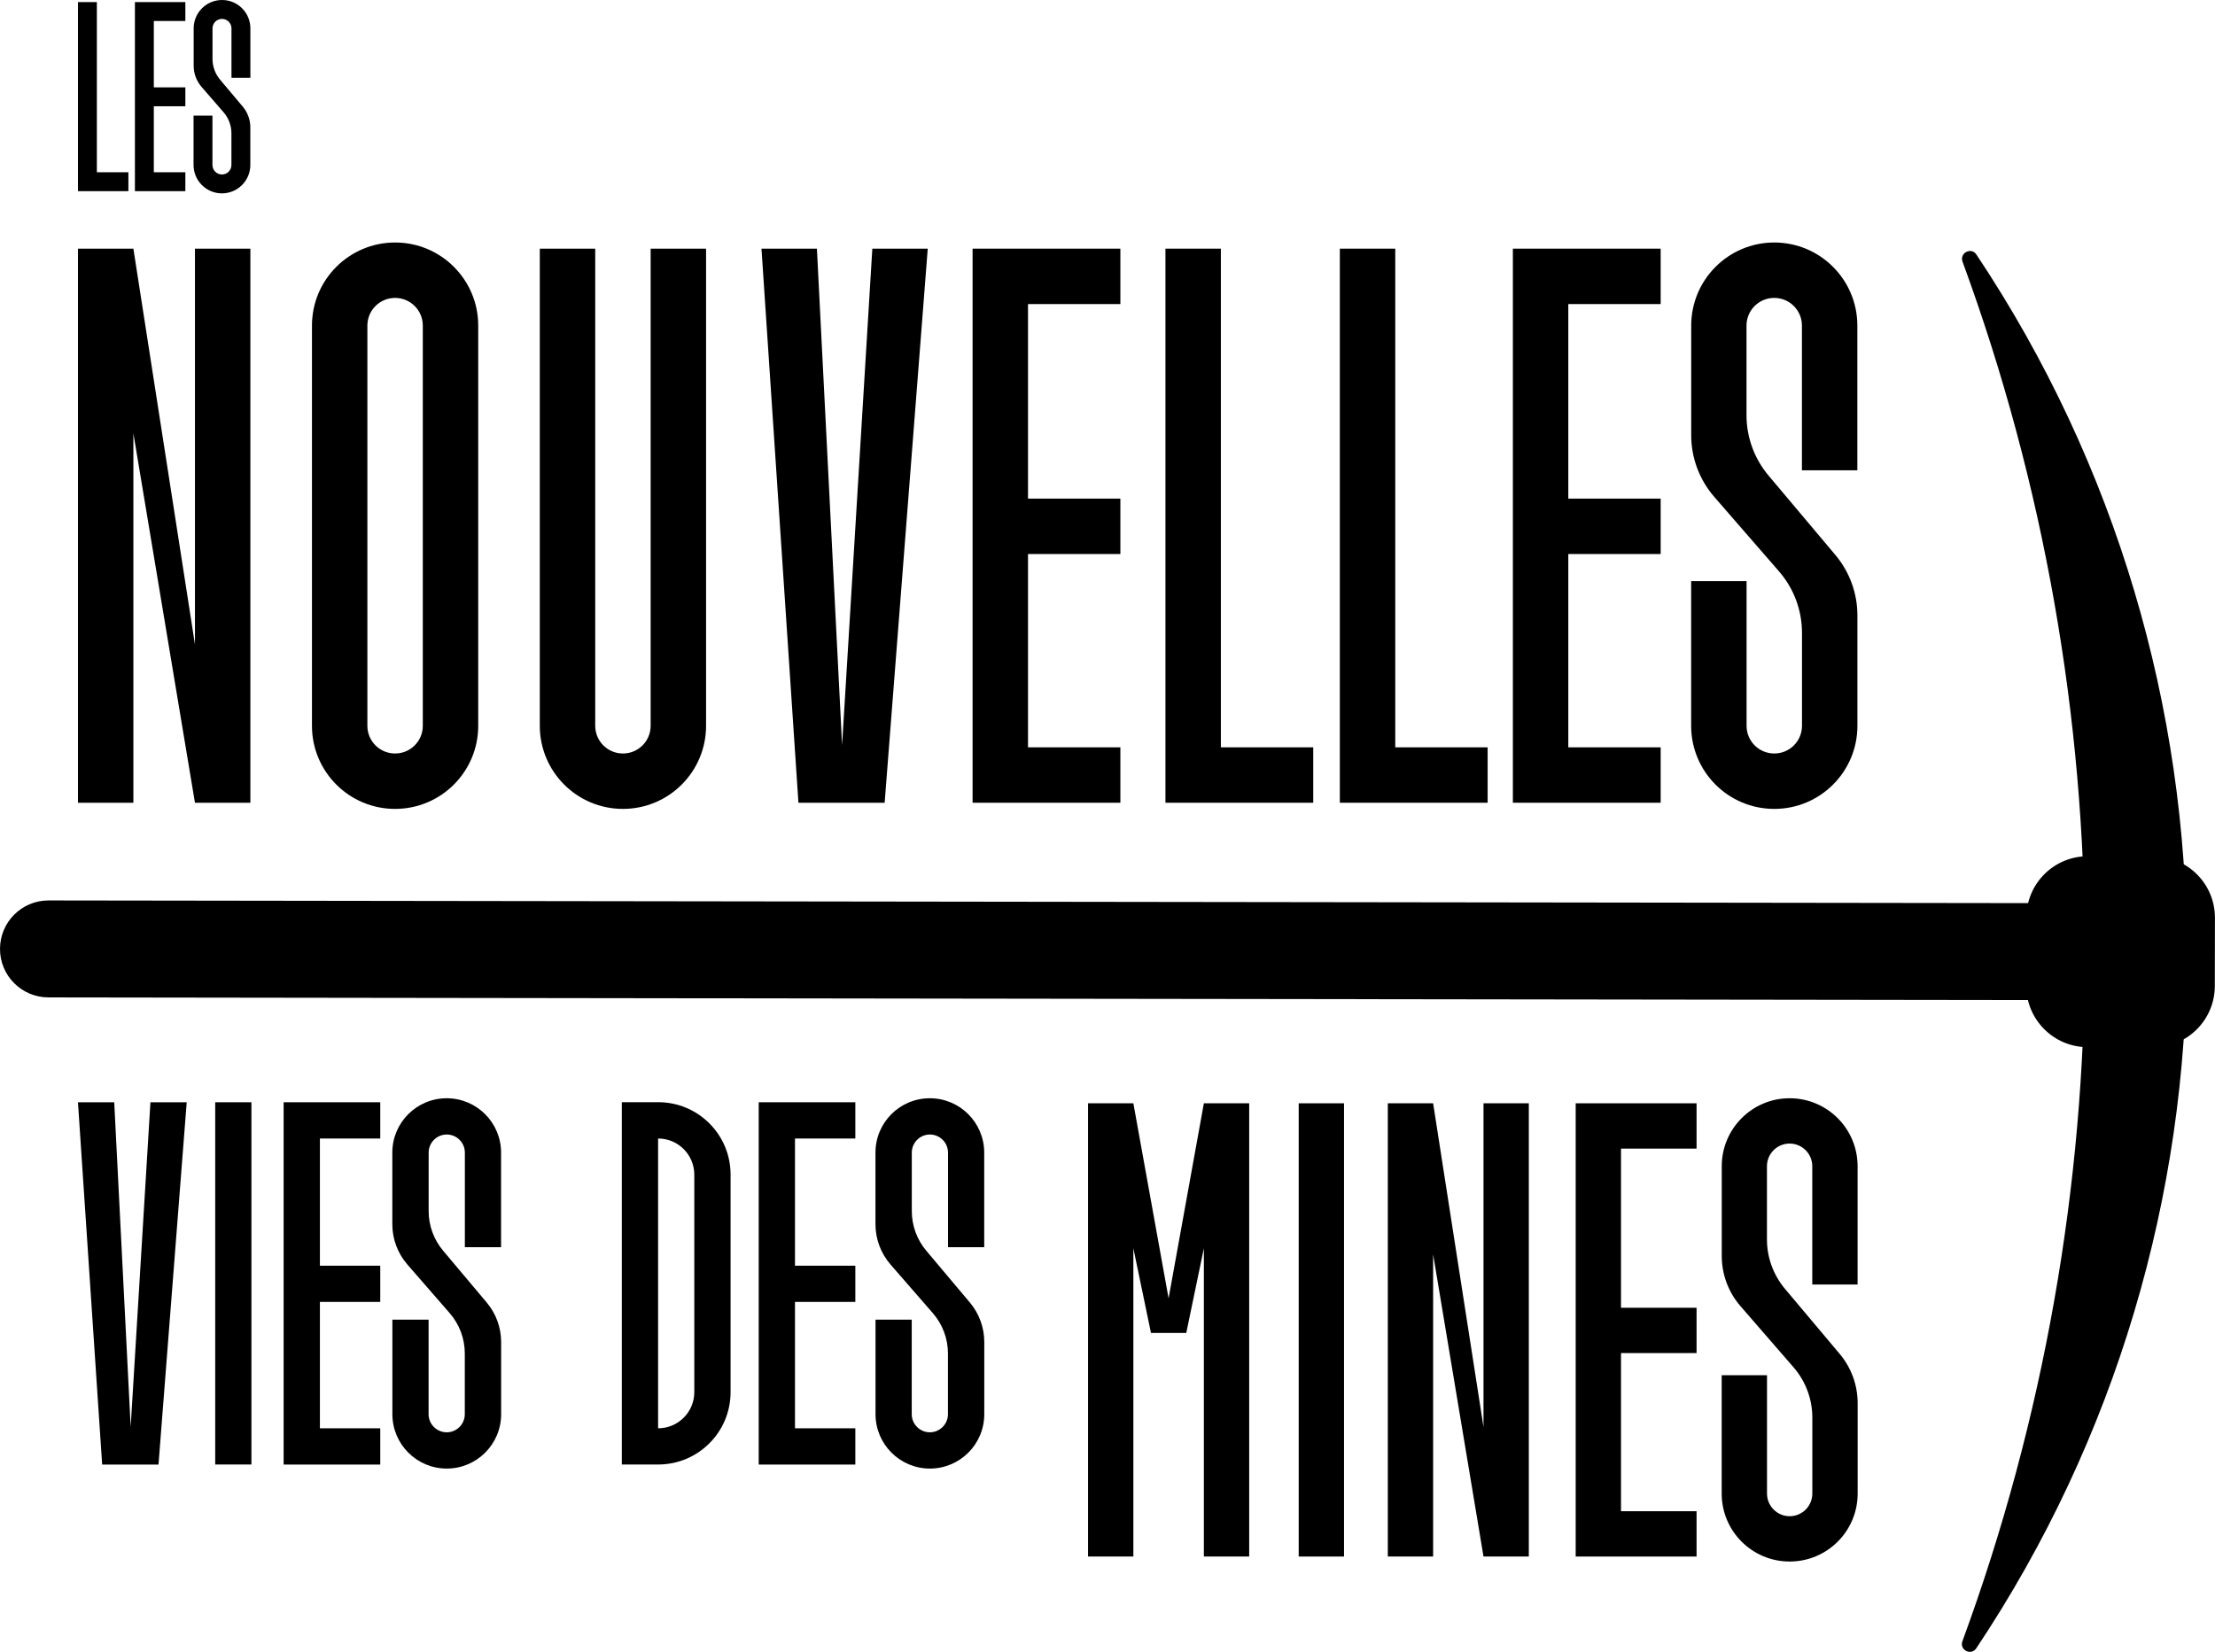
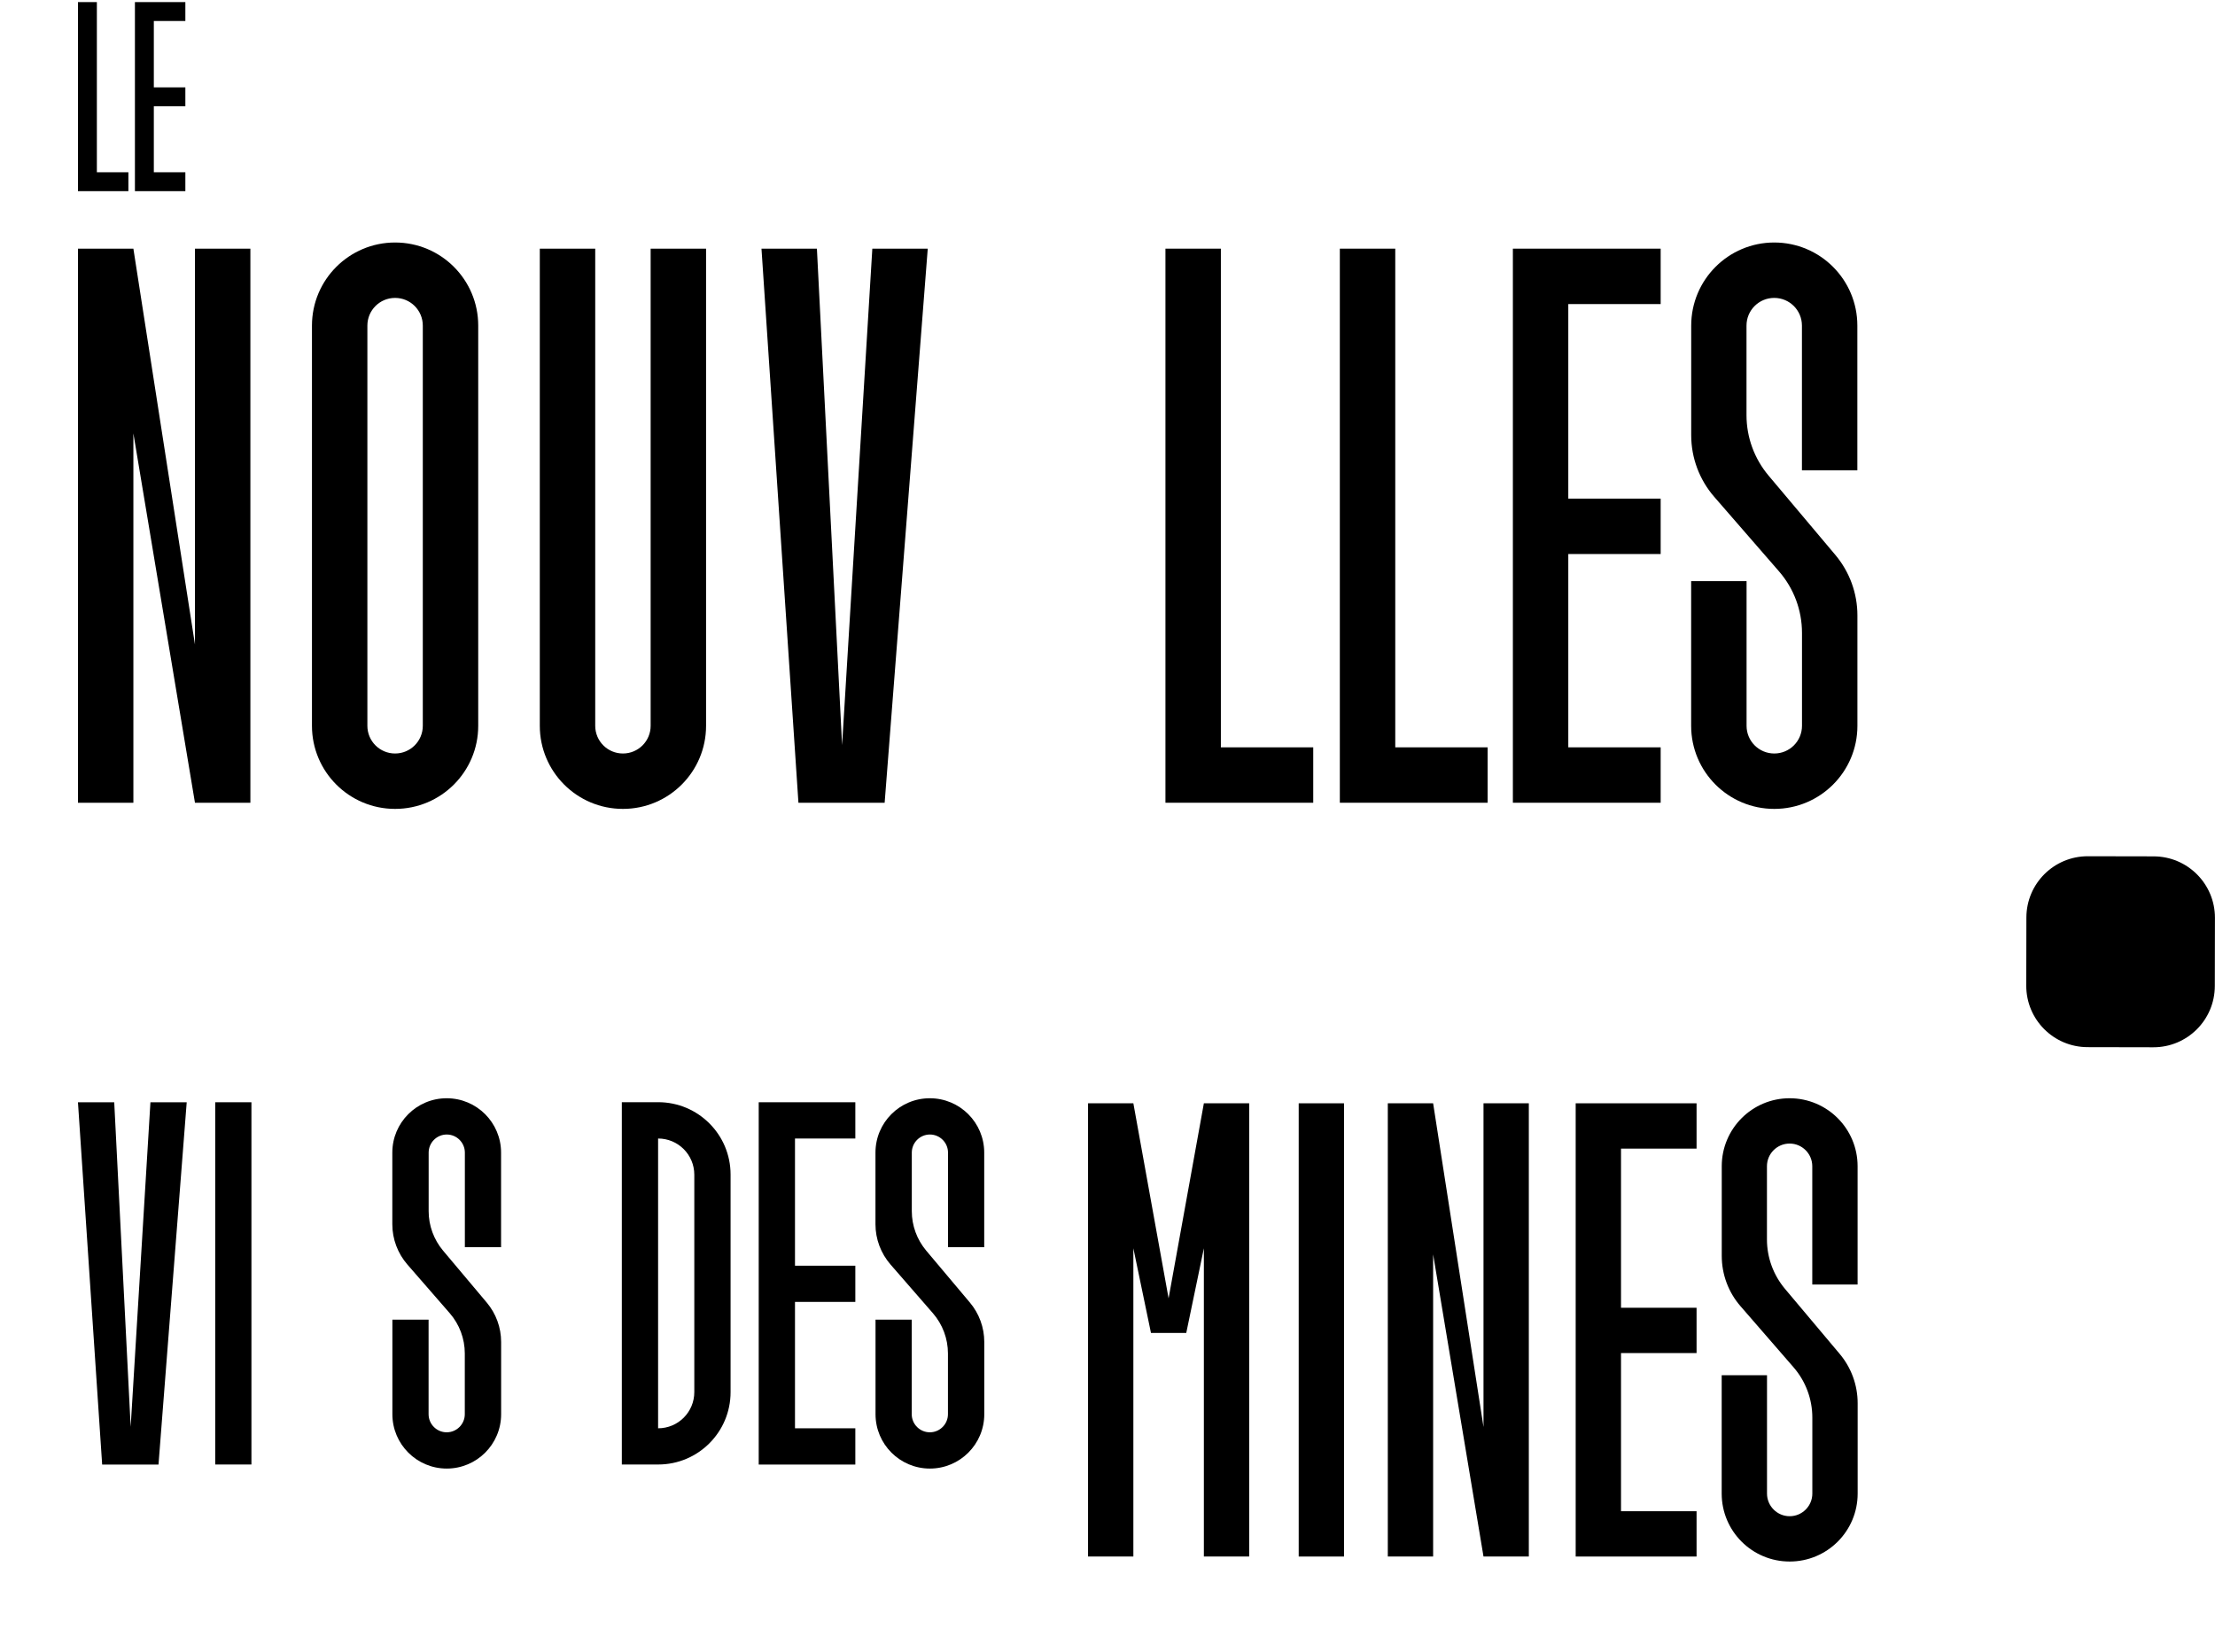
<svg xmlns="http://www.w3.org/2000/svg" version="1.1" id="Calque_1" x="0px" y="0px" viewBox="0 0 359.7 268.31" style="enable-background:new 0 0 359.7 268.31;" xml:space="preserve">
  <g>
    <path d="M274.64,52.89V70.7c0,3.67,1.33,7.22,3.73,9.99l10.53,12.12c2.41,2.77,3.73,6.32,3.73,9.99v15.09c0,2.49-2.01,4.5-4.5,4.5   l0,0c-2.49,0-4.5-2.01-4.5-4.5v-23.5h-9v23.5c0,7.46,6.04,13.5,13.5,13.5h0c7.46,0,13.5-6.04,13.5-13.5V99.95   c0-3.59-1.27-7.06-3.58-9.81l-10.85-12.89c-2.31-2.75-3.58-6.22-3.58-9.81V52.89c0-2.49,2.01-4.5,4.5-4.5l0,0   c2.49,0,4.5,2.01,4.5,4.5v23.5h9v-23.5c0-7.46-6.04-13.5-13.5-13.5h0C280.69,39.39,274.64,45.43,274.64,52.89z" />
    <polygon points="198.26,121.39 198.26,40.39 189.26,40.39 189.26,130.39 213.26,130.39 213.26,121.39  " />
    <polygon points="226.58,121.39 226.58,40.39 217.58,40.39 217.58,130.39 241.58,130.39 241.58,121.39  " />
    <polygon points="31.66,40.39 31.66,104.68 21.66,40.39 12.66,40.39 12.66,130.39 21.66,130.39 21.66,70.39 31.66,130.39    40.66,130.39 40.66,40.39  " />
    <path d="M50.66,52.89v65c0,7.46,6.04,13.5,13.5,13.5h0c7.46,0,13.5-6.04,13.5-13.5v-65c0-7.46-6.04-13.5-13.5-13.5h0   C56.71,39.39,50.66,45.43,50.66,52.89z M64.16,122.39L64.16,122.39c-2.49,0-4.5-2.01-4.5-4.5v-65c0-2.49,2.01-4.5,4.5-4.5h0   c2.49,0,4.5,2.01,4.5,4.5v65C68.66,120.38,66.65,122.39,64.16,122.39z" />
    <path d="M105.66,40.39v77.5c0,2.49-2.01,4.5-4.5,4.5h0c-2.49,0-4.5-2.01-4.5-4.5v-77.5l-9,0v77.5c0,7.46,6.04,13.5,13.5,13.5h0   c7.46,0,13.5-6.04,13.5-13.5v-77.5L105.66,40.39z" />
    <polygon points="141.66,40.39 136.75,121.03 132.66,40.39 123.66,40.39 129.66,130.39 135.66,130.39 137.66,130.39 143.66,130.39    150.66,40.39  " />
    <polygon points="269.68,49.39 269.68,40.39 245.68,40.39 245.68,130.39 269.68,130.39 269.68,121.39 254.68,121.39 254.68,89.99    269.68,89.99 269.68,80.99 254.68,80.99 254.68,49.39  " />
-     <path d="M31.45,4.61v6.08c0,1.25,0.45,2.46,1.27,3.41l3.59,4.14c0.82,0.95,1.27,2.16,1.27,3.41v5.15c0,0.85-0.69,1.54-1.54,1.54h0   c-0.85,0-1.54-0.69-1.54-1.54v-8.02h-3.07v8.02c0,2.54,2.06,4.61,4.61,4.61h0c2.54,0,4.61-2.06,4.61-4.61v-6.12   c0-1.22-0.43-2.41-1.22-3.35l-3.7-4.4c-0.79-0.94-1.22-2.12-1.22-3.35V4.61c0-0.85,0.69-1.54,1.54-1.54h0   c0.85,0,1.54,0.69,1.54,1.54v8.02h3.07V4.61C40.66,2.06,38.6,0,36.06,0h0C33.51,0,31.45,2.06,31.45,4.61z" />
    <polygon points="15.73,27.98 15.73,0.34 12.66,0.34 12.66,31.05 20.85,31.05 20.85,27.98  " />
    <polygon points="30.1,3.41 30.1,0.34 21.91,0.34 21.91,31.05 30.1,31.05 30.1,27.98 24.98,27.98 24.98,17.26 30.1,17.26    30.1,14.19 24.98,14.19 24.98,3.41  " />
-     <polygon points="181.94,49.39 181.94,40.39 157.94,40.39 157.94,130.39 181.94,130.39 181.94,121.39 166.94,121.39 166.94,89.99    181.94,89.99 181.94,80.99 166.94,80.99 166.94,49.39  " />
    <rect x="34.95" y="179.04" width="5.88" height="58.84" />
    <rect x="210.9" y="179.21" width="7.36" height="73.62" />
    <path d="M63.71,187.22v11.64c0,2.4,0.87,4.72,2.44,6.53l6.89,7.92c1.57,1.81,2.44,4.13,2.44,6.53v9.87c0,1.62-1.32,2.94-2.94,2.94   h0c-1.62,0-2.94-1.32-2.94-2.94v-15.36h-5.88v15.36c0,4.87,3.95,8.83,8.83,8.83h0c4.87,0,8.83-3.95,8.83-8.83v-11.73   c0-2.35-0.83-4.62-2.34-6.41l-7.09-8.43c-1.51-1.8-2.34-4.07-2.34-6.41v-9.51c0-1.62,1.32-2.94,2.94-2.94h0   c1.62,0,2.94,1.32,2.94,2.94v15.36h5.88v-15.36c0-4.87-3.95-8.83-8.83-8.83h0C67.67,178.39,63.71,182.34,63.71,187.22z" />
-     <polygon points="61.75,184.93 61.75,179.04 46.06,179.04 46.06,237.89 61.75,237.89 61.75,232 51.95,232 51.95,211.47    61.75,211.47 61.75,205.59 51.95,205.59 51.95,184.93  " />
    <path d="M142.17,187.22v11.64c0,2.4,0.87,4.72,2.44,6.53l6.89,7.92c1.57,1.81,2.44,4.13,2.44,6.53v9.87c0,1.62-1.32,2.94-2.94,2.94   l0,0c-1.62,0-2.94-1.32-2.94-2.94v-15.36h-5.88v15.36c0,4.87,3.95,8.83,8.83,8.83h0c4.87,0,8.83-3.95,8.83-8.83v-11.73   c0-2.35-0.83-4.62-2.34-6.41l-7.09-8.43c-1.51-1.8-2.34-4.07-2.34-6.41v-9.51c0-1.62,1.32-2.94,2.94-2.94l0,0   c1.62,0,2.94,1.32,2.94,2.94v15.36h5.88v-15.36c0-4.87-3.95-8.83-8.83-8.83h0C146.12,178.39,142.17,182.34,142.17,187.22z" />
    <polygon points="138.9,184.93 138.9,179.04 123.21,179.04 123.21,237.89 138.9,237.89 138.9,232 129.1,232 129.1,211.47    138.9,211.47 138.9,205.59 129.1,205.59 129.1,184.93  " />
    <path d="M279.6,189.43V204c0,3,1.08,5.91,3.05,8.17l8.61,9.92c1.97,2.27,3.05,5.17,3.05,8.17v12.34c0,2.03-1.65,3.68-3.68,3.68l0,0   c-2.03,0-3.68-1.65-3.68-3.68v-19.22h-7.36v19.22c0,6.1,4.94,11.04,11.04,11.04l0,0c6.1,0,11.04-4.94,11.04-11.04v-14.68   c0-2.94-1.04-5.78-2.93-8.02l-8.87-10.55c-1.89-2.25-2.93-5.09-2.93-8.02v-11.9c0-2.03,1.65-3.68,3.68-3.68l0,0   c2.03,0,3.68,1.65,3.68,3.68v19.22h7.36v-19.22c0-6.1-4.94-11.04-11.04-11.04l0,0C284.54,178.39,279.6,183.33,279.6,189.43z" />
    <polygon points="275.51,186.57 275.51,179.21 255.88,179.21 255.88,252.83 275.51,252.83 275.51,245.47 263.24,245.47    263.24,219.78 275.51,219.78 275.51,212.42 263.24,212.42 263.24,186.57  " />
    <polygon points="240.91,179.21 240.91,231.79 232.73,179.21 225.37,179.21 225.37,252.83 232.73,252.83 232.73,203.75    240.91,252.83 248.27,252.83 248.27,179.21  " />
    <polygon points="24.43,179.04 21.22,231.76 18.55,179.04 12.66,179.04 16.59,237.89 20.51,237.89 21.82,237.89 25.74,237.89    30.32,179.04  " />
-     <path d="M100.98,179.04v58.84h5.91c6.49,0,11.75-5.26,11.75-11.75v-35.35c0-6.49-5.26-11.75-11.75-11.75H100.98z M106.87,232   v-47.07h0c3.25,0,5.88,2.63,5.88,5.88v35.31C112.75,229.37,110.12,232,106.87,232L106.87,232z" />
+     <path d="M100.98,179.04v58.84h5.91c6.49,0,11.75-5.26,11.75-11.75v-35.35c0-6.49-5.26-11.75-11.75-11.75H100.98z M106.87,232   v-47.07h0c3.25,0,5.88,2.63,5.88,5.88v35.31C112.75,229.37,110.12,232,106.87,232z" />
    <polygon points="195.5,179.21 189.77,210.89 184.05,179.21 176.69,179.21 176.69,252.83 184.05,252.83 184.05,202.76    186.91,216.51 192.64,216.51 195.5,202.76 195.5,252.83 202.86,252.83 202.86,179.21  " />
    <g>
-       <path d="M0,154.12L0,154.12c0.01-4.35,3.54-7.87,7.89-7.86l326.24,0.44c4.35,0.01,7.87,3.54,7.86,7.89v0    c-0.01,4.35-3.54,7.87-7.89,7.86L7.86,162.01C3.51,162-0.01,158.47,0,154.12z" />
-       <path d="M320.95,41.34c45.59,68.39,45.52,158.11-0.02,226.4c-0.84,1.25-2.77,0.26-2.25-1.15c26.49-72.16,26.52-151.88,0.02-224.09    C318.19,41.08,320.12,40.09,320.95,41.34z" />
      <path d="M329.05,160.1l0.02-11.07c0.01-5.51,4.48-9.96,9.99-9.95l10.68,0.02c5.51,0.01,9.96,4.48,9.95,9.99l-0.02,11.07    c-0.01,5.51-4.48,9.96-9.99,9.95L339,170.09C333.5,170.08,329.04,165.61,329.05,160.1z" />
    </g>
  </g>
</svg>